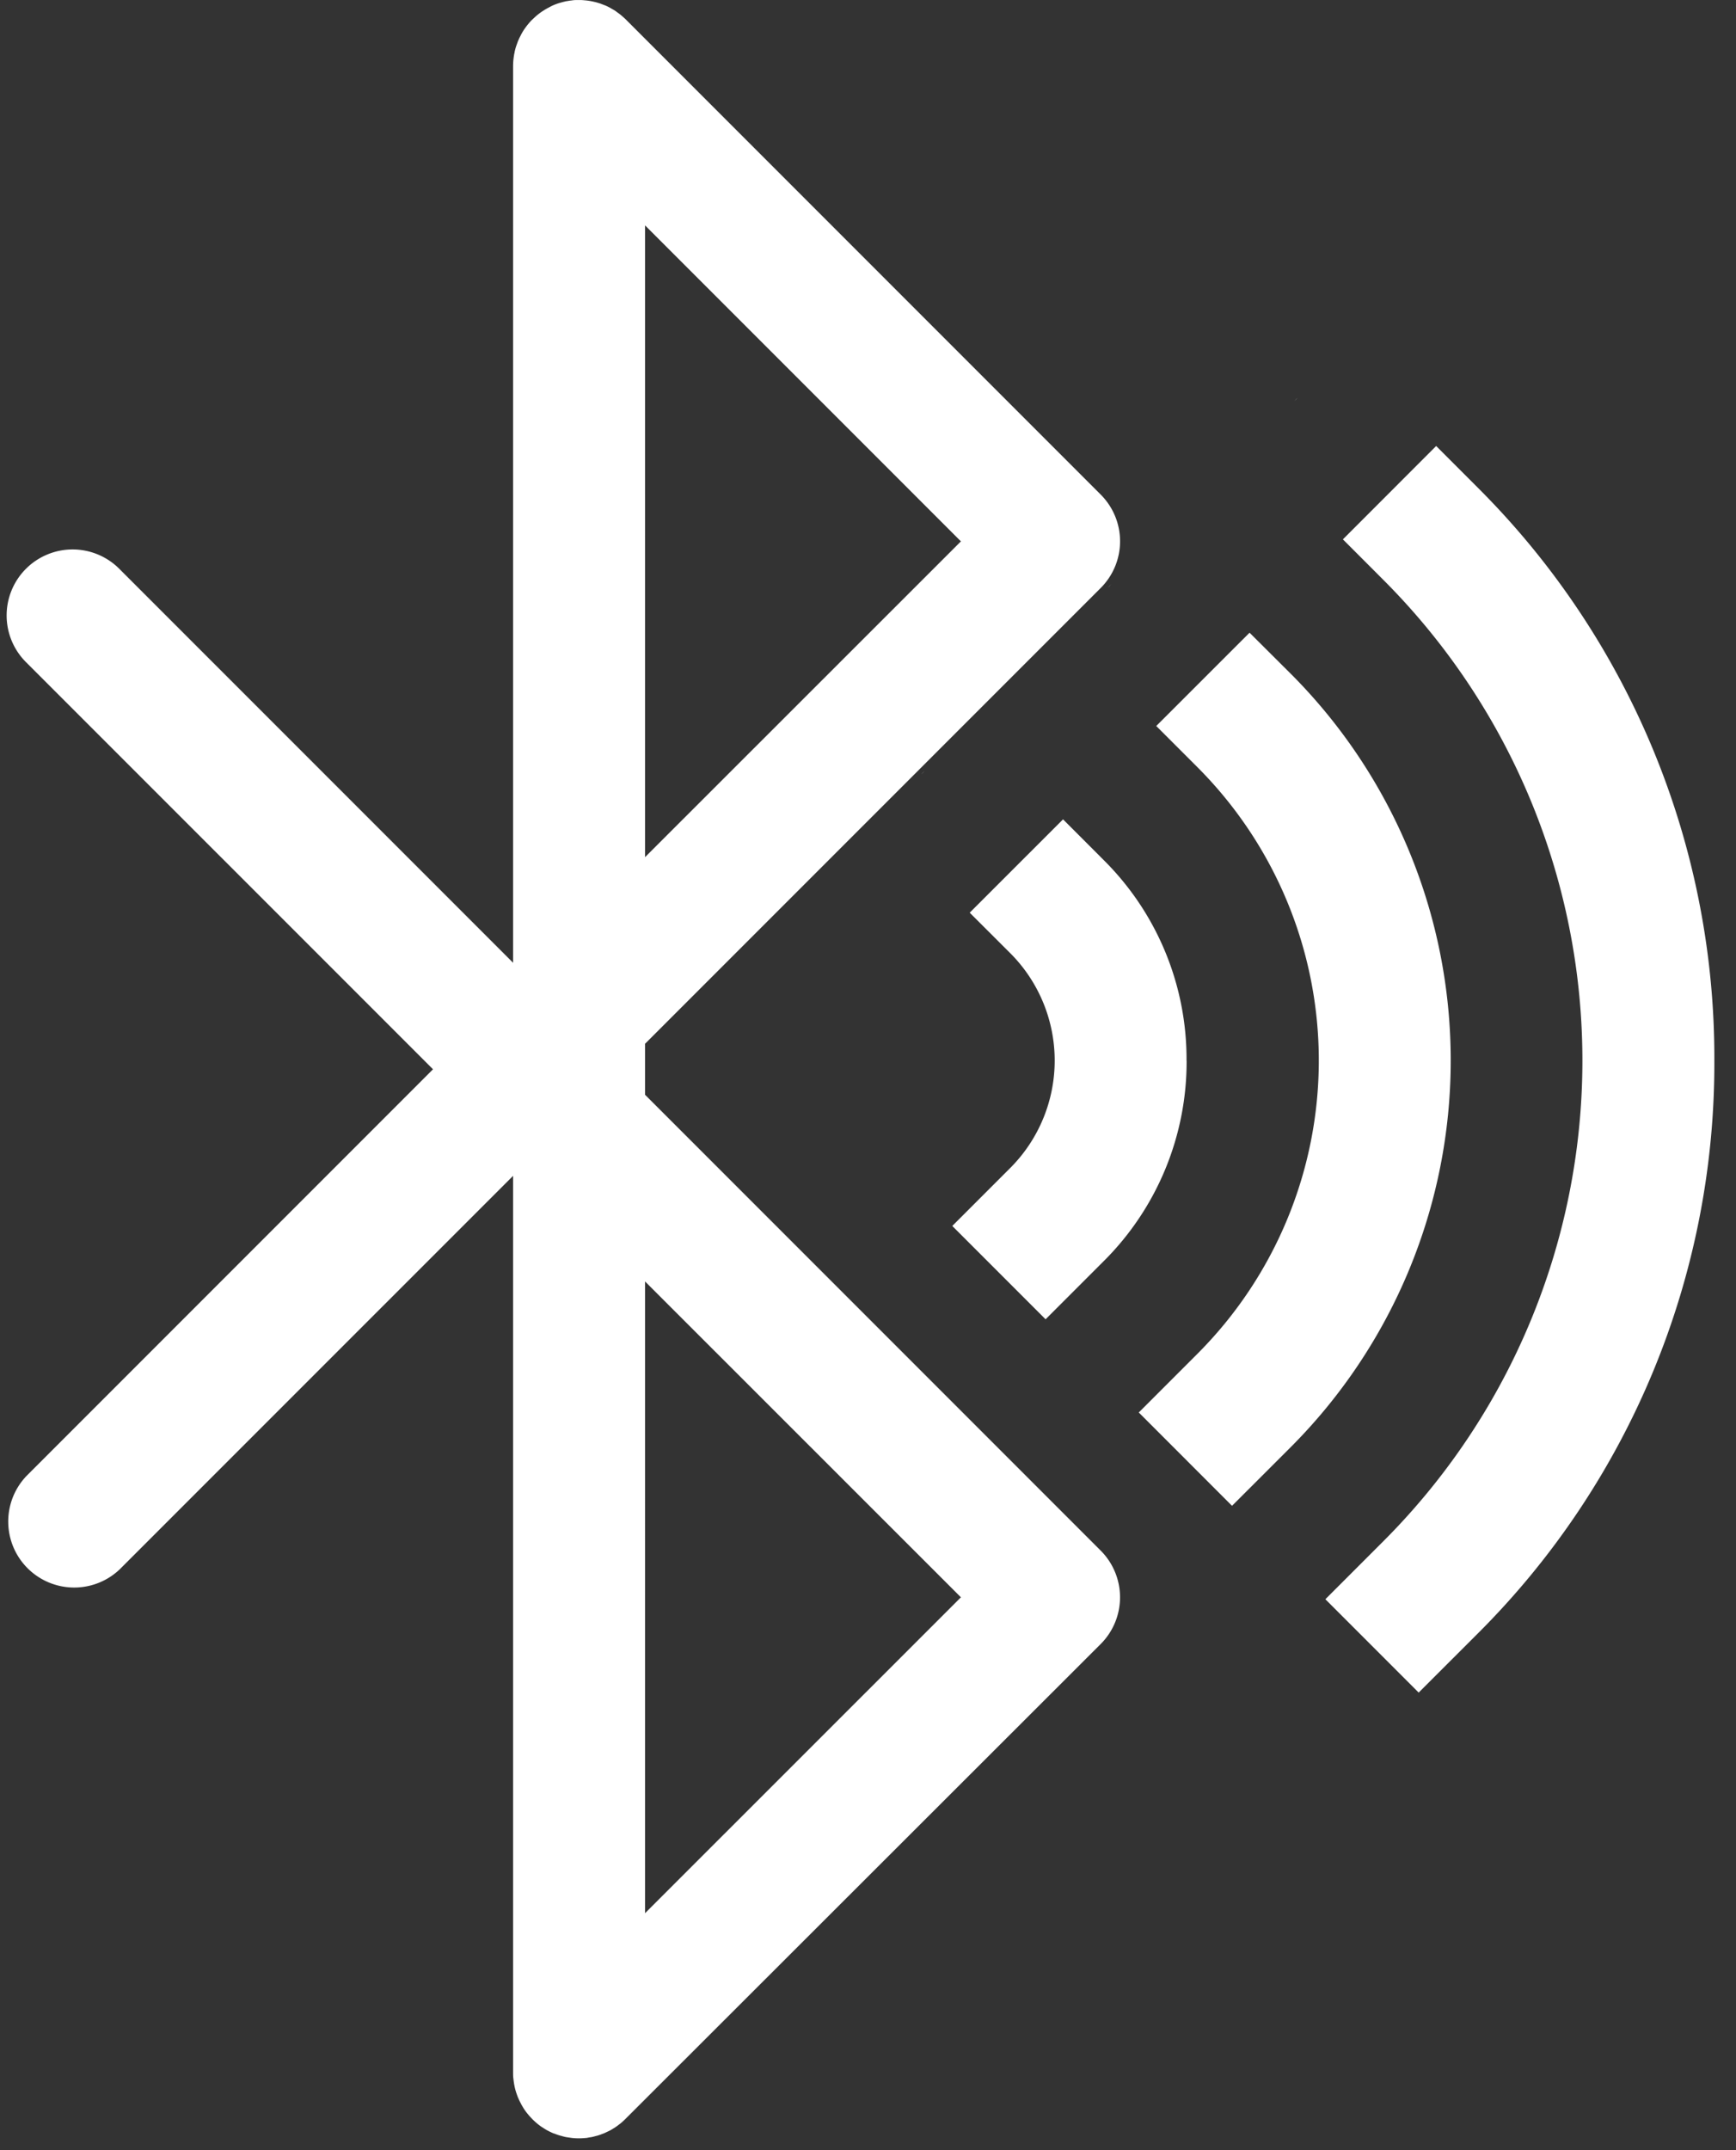
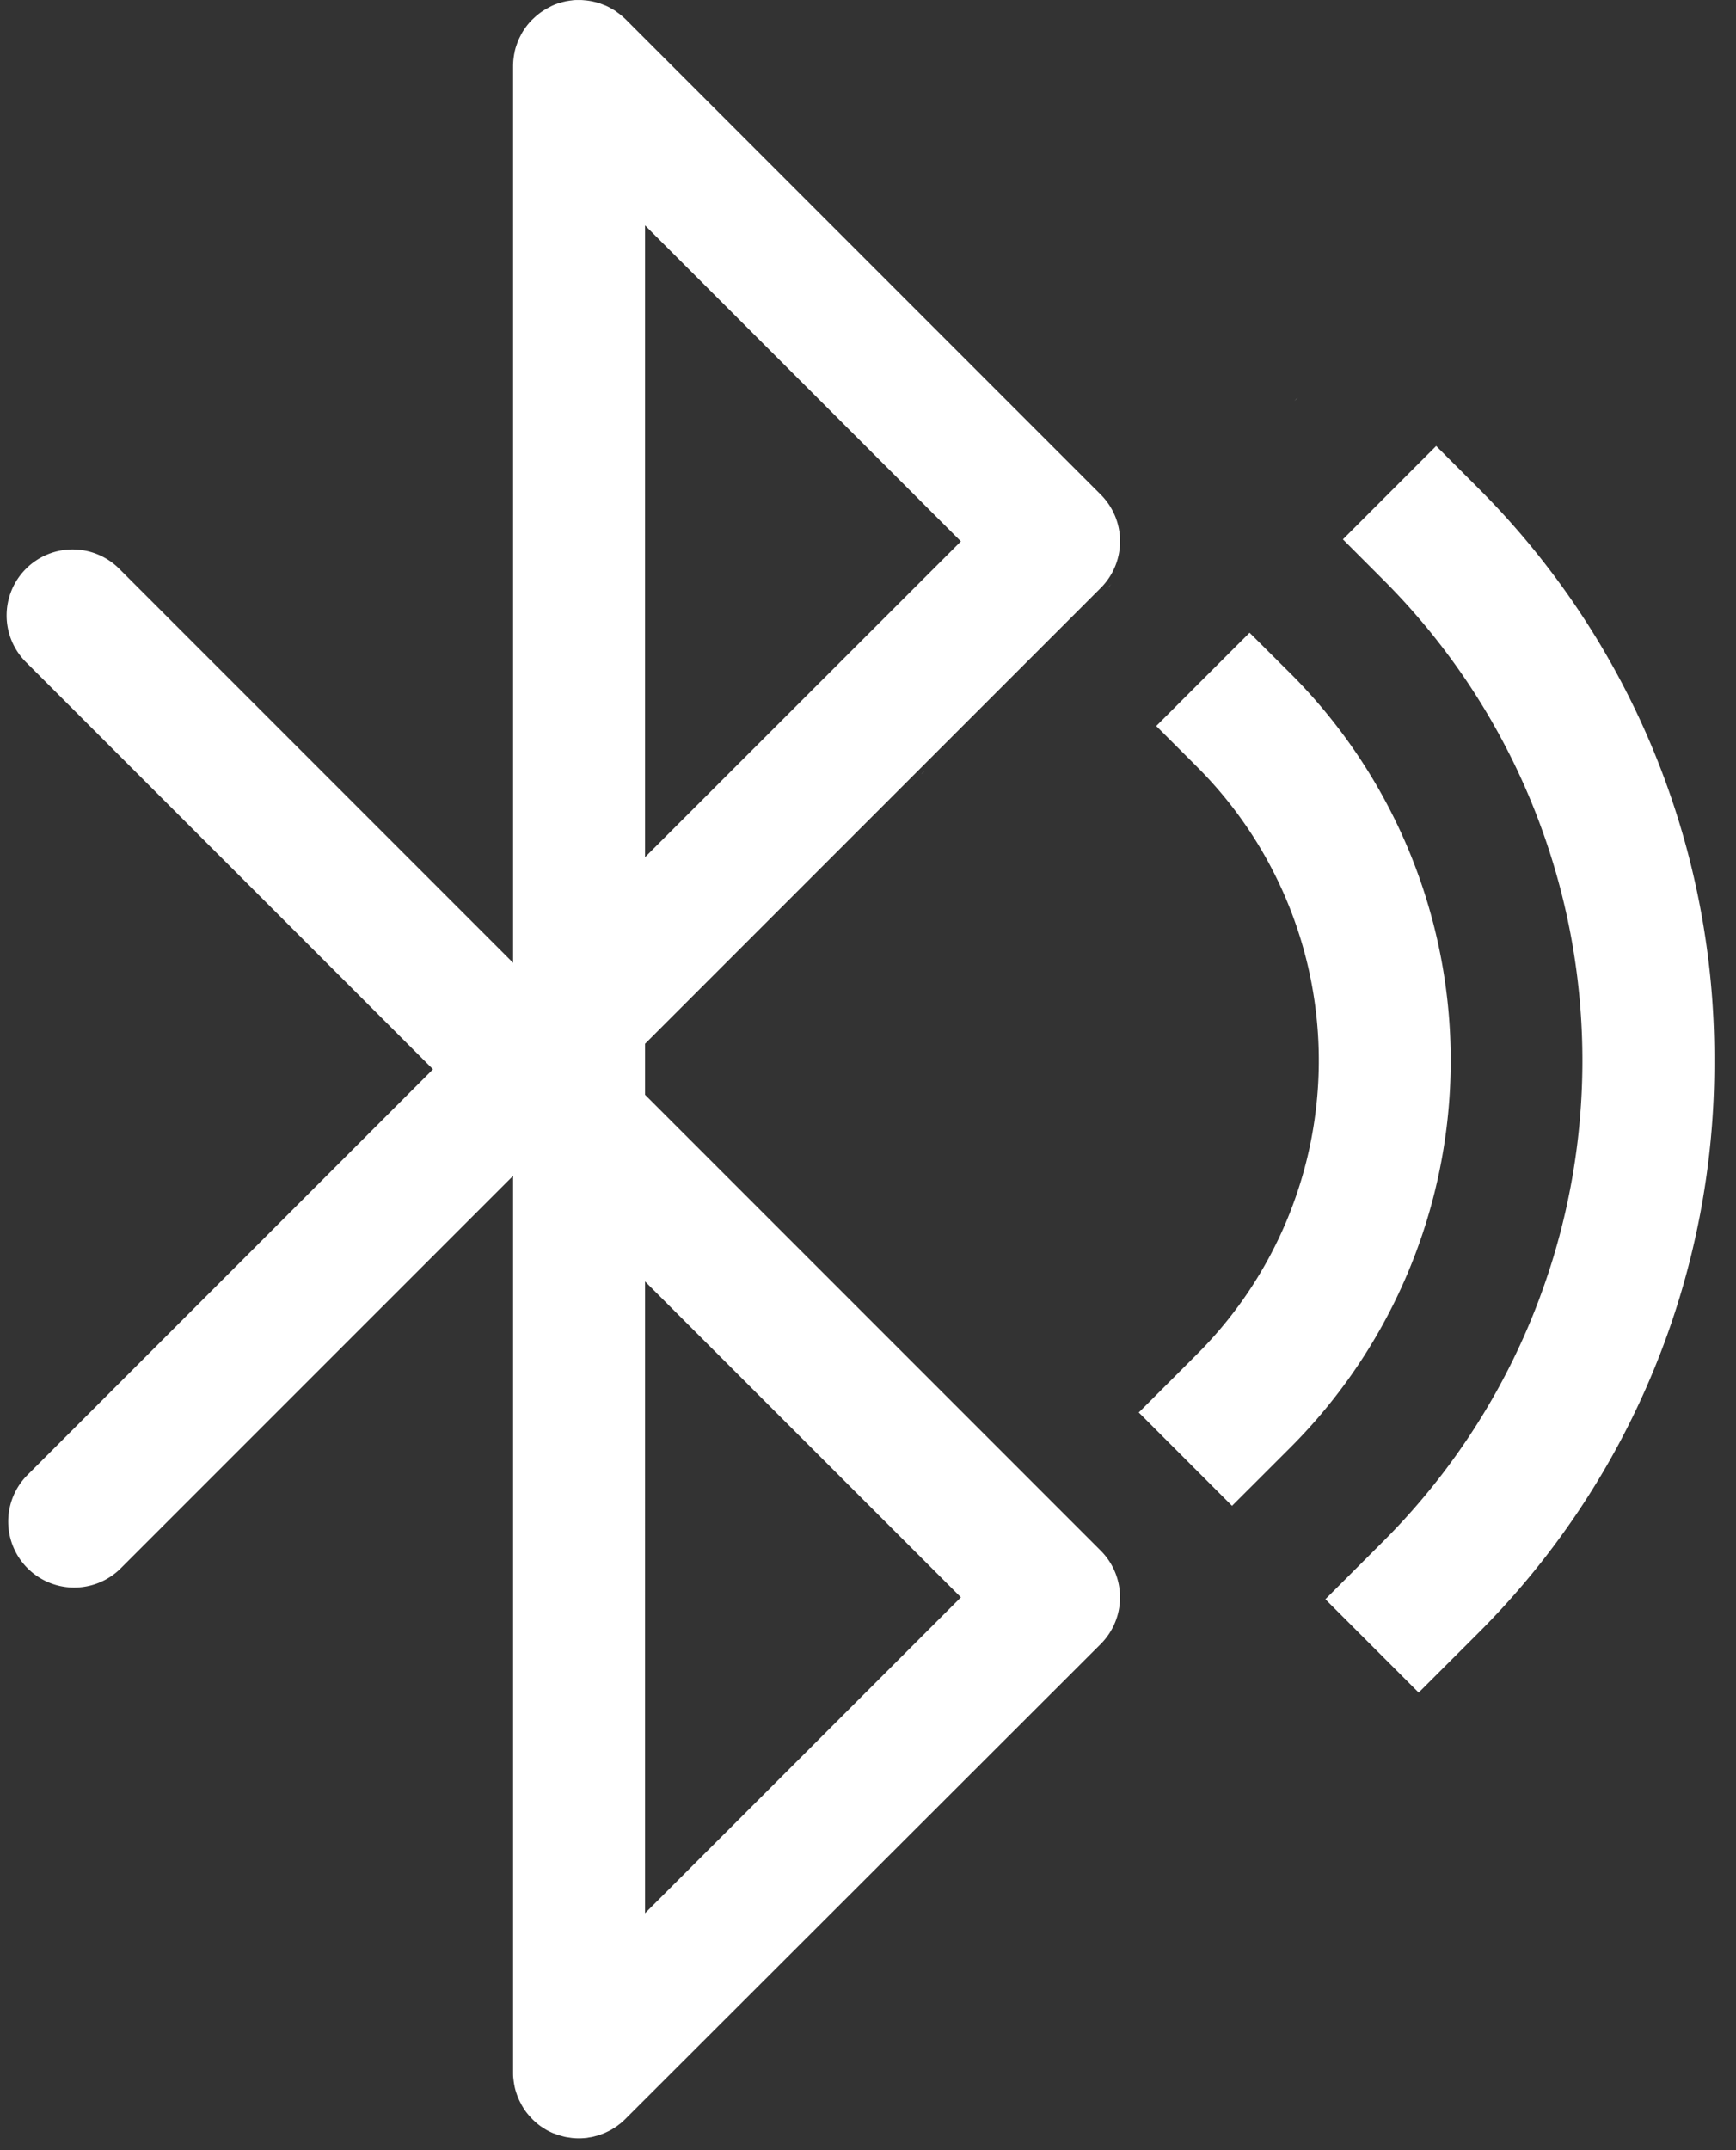
<svg xmlns="http://www.w3.org/2000/svg" width="68.149" height="84.375" viewBox="0 0 68.149 84.375">
  <rect x="0" y="0" width="68.149" height="84.375" fill="#333333" stroke="none" />
  <defs>
    <clipPath id="clip-path">
      <rect id="Rechteck_7" data-name="Rechteck 7" width="68.149" height="84.375" fill="none" />
    </clipPath>
    <clipPath id="clip-path-2">
      <rect id="Rechteck_8" data-name="Rechteck 8" width="15.32" height="49.009" fill="none" />
    </clipPath>
  </defs>
  <g id="Gruppe_20" data-name="Gruppe 20" transform="translate(0 0)">
    <g id="Gruppe_15" data-name="Gruppe 15" transform="translate(0 0)">
      <g id="Gruppe_14" data-name="Gruppe 14" clip-path="url(#clip-path)">
        <path id="Pfad_16" data-name="Pfad 16" d="M25.288,43.077l-.119-.119v-2L43.058,23.071a2.59,2.59,0,0,0,0-3.663L24.41.759c-.054-.054-.11-.1-.167-.151L24.189.564C24.148.532,24.1.5,24.061.469L24,.424C23.951.394,23.9.365,23.856.34L23.8.307c-.063-.035-.125-.065-.19-.093l-.08-.03c-.043-.017-.089-.035-.132-.05L23.307.106c-.05-.015-.1-.028-.154-.039-.022-.006-.043-.011-.065-.015-.074-.015-.147-.026-.221-.035L22.8.011C22.74.006,22.68,0,22.617,0l-.039,0-.019,0c-.08,0-.158,0-.236.011l-.043.006c-.061.006-.123.017-.184.028-.028,0-.056.011-.084.017-.048.011-.1.024-.141.037l-.087.024c-.065.022-.132.045-.2.074h0l-.078.035L21.378.3,21.3.342c-.041.024-.082.048-.123.076l-.065.041c-.061.043-.119.087-.175.132l0,0c-.058.048-.112.1-.167.151L20.72.789c-.039.039-.076.082-.112.123l-.045.054c-.039.048-.076.1-.11.147l-.026.035c-.039.061-.076.121-.11.184-.015.026-.026.052-.039.076-.022.041-.043.084-.061.125l-.039.087c-.017.048-.037.1-.052.147a.65.65,0,0,0-.024.069c-.022.067-.039.136-.054.205,0,.026-.009.052-.015.078-.009.054-.017.106-.024.16L20,2.355c-.006.078-.011.156-.011.236V37.779L4.552,22.342A2.59,2.59,0,1,0,.891,26.006L16.845,41.959.891,57.913a2.59,2.59,0,0,0,3.661,3.663L19.989,46.14V81.328c0,.08,0,.158.011.236l.009.076c.006.054.015.106.024.16.006.026.011.052.015.078.015.069.032.138.054.205.006.024.015.048.024.071.015.048.035.1.052.145l.039.087a1.339,1.339,0,0,0,.061.125c.013.026.024.05.039.076.035.063.071.123.11.184l.026.037c.035.05.071.1.11.145l.045.054c.037.043.074.082.112.123l.043.045c.054.052.108.1.167.151l0,0a2.058,2.058,0,0,0,.175.132l.065.041c.041.028.082.052.123.078l.08.043c.043.022.087.043.13.063l.078.035,0,0,.015,0a2.33,2.33,0,0,0,.225.08.454.454,0,0,0,.052.013,1.931,1.931,0,0,0,.192.05l.115.017c.045.006.089.015.134.019.087.009.173.013.257.013a2.531,2.531,0,0,0,.257-.013c.05,0,.1-.013.147-.022.035-.006.069-.009.1-.015q.088-.019.175-.045a.6.6,0,0,0,.067-.017,1.727,1.727,0,0,0,.177-.063l.063-.022c.054-.024.108-.05.162-.076l.067-.032c.05-.026.1-.056.145-.087a.837.837,0,0,0,.074-.045,1.572,1.572,0,0,0,.136-.1.825.825,0,0,0,.069-.052c.063-.052.125-.108.186-.169l0,0L43.058,64.511a2.593,2.593,0,0,0,0-3.663Zm-.119-9.442V8.843l12.4,12.4Zm0,41.44V50.285l12.4,12.394Z" transform="translate(0.153 0.001)" fill="#fff" />
        <path id="Pfad_17" data-name="Pfad 17" d="M23.562,7.279c-.024.024-.043.048-.065.071l.136-.136c-.024.022-.048.041-.071.065" transform="translate(27.318 8.388)" fill="#fff" />
      </g>
    </g>
    <g id="Gruppe_17" data-name="Gruppe 17" transform="translate(51.979 17.454)">
      <g id="Gruppe_16" data-name="Gruppe 16" clip-path="url(#clip-path-2)">
        <path id="Pfad_18" data-name="Pfad 18" d="M39.328,32.208A31.585,31.585,0,0,0,30.033,9.719L28.407,8.093l-3.661,3.663,1.624,1.626a26.672,26.672,0,0,1,0,37.653l-2.312,2.312,3.663,3.663L30.033,54.7a31.582,31.582,0,0,0,9.295-22.489" transform="translate(-24.008 -8.045)" fill="#fff" />
      </g>
    </g>
    <g id="Gruppe_19" data-name="Gruppe 19" transform="translate(0 0)">
      <g id="Gruppe_18" data-name="Gruppe 18" clip-path="url(#clip-path)">
-         <path id="Pfad_19" data-name="Pfad 19" d="M26.484,24.333a11,11,0,0,0-3.224-7.84l-1.624-1.626L17.972,18.53,19.6,20.155a5.963,5.963,0,0,1,0,8.356l-2.312,2.312,3.663,3.663,2.318-2.318a11.04,11.04,0,0,0,3.218-7.835" transform="translate(20.095 17.285)" fill="#fff" />
        <path id="Pfad_20" data-name="Pfad 20" d="M16.788,14.053c-.024.024-.043.048-.065.071l.136-.136c-.024.022-.048.041-.071.065" transform="translate(19.443 16.263)" fill="#fff" />
        <path id="Pfad_21" data-name="Pfad 21" d="M26.646,13.1,25.02,11.48l-3.663,3.661,1.626,1.626a16.283,16.283,0,0,1,0,23l-2.312,2.312,3.661,3.663,2.314-2.312a21.474,21.474,0,0,0,0-30.331" transform="translate(24.033 13.348)" fill="#fff" />
        <path id="Pfad_22" data-name="Pfad 22" d="M20.175,10.666c-.024.024-.043.048-.065.071l.136-.136c-.024.022-.048.041-.071.065" transform="translate(23.38 12.326)" fill="#fff" />
      </g>
    </g>
  </g>
</svg>